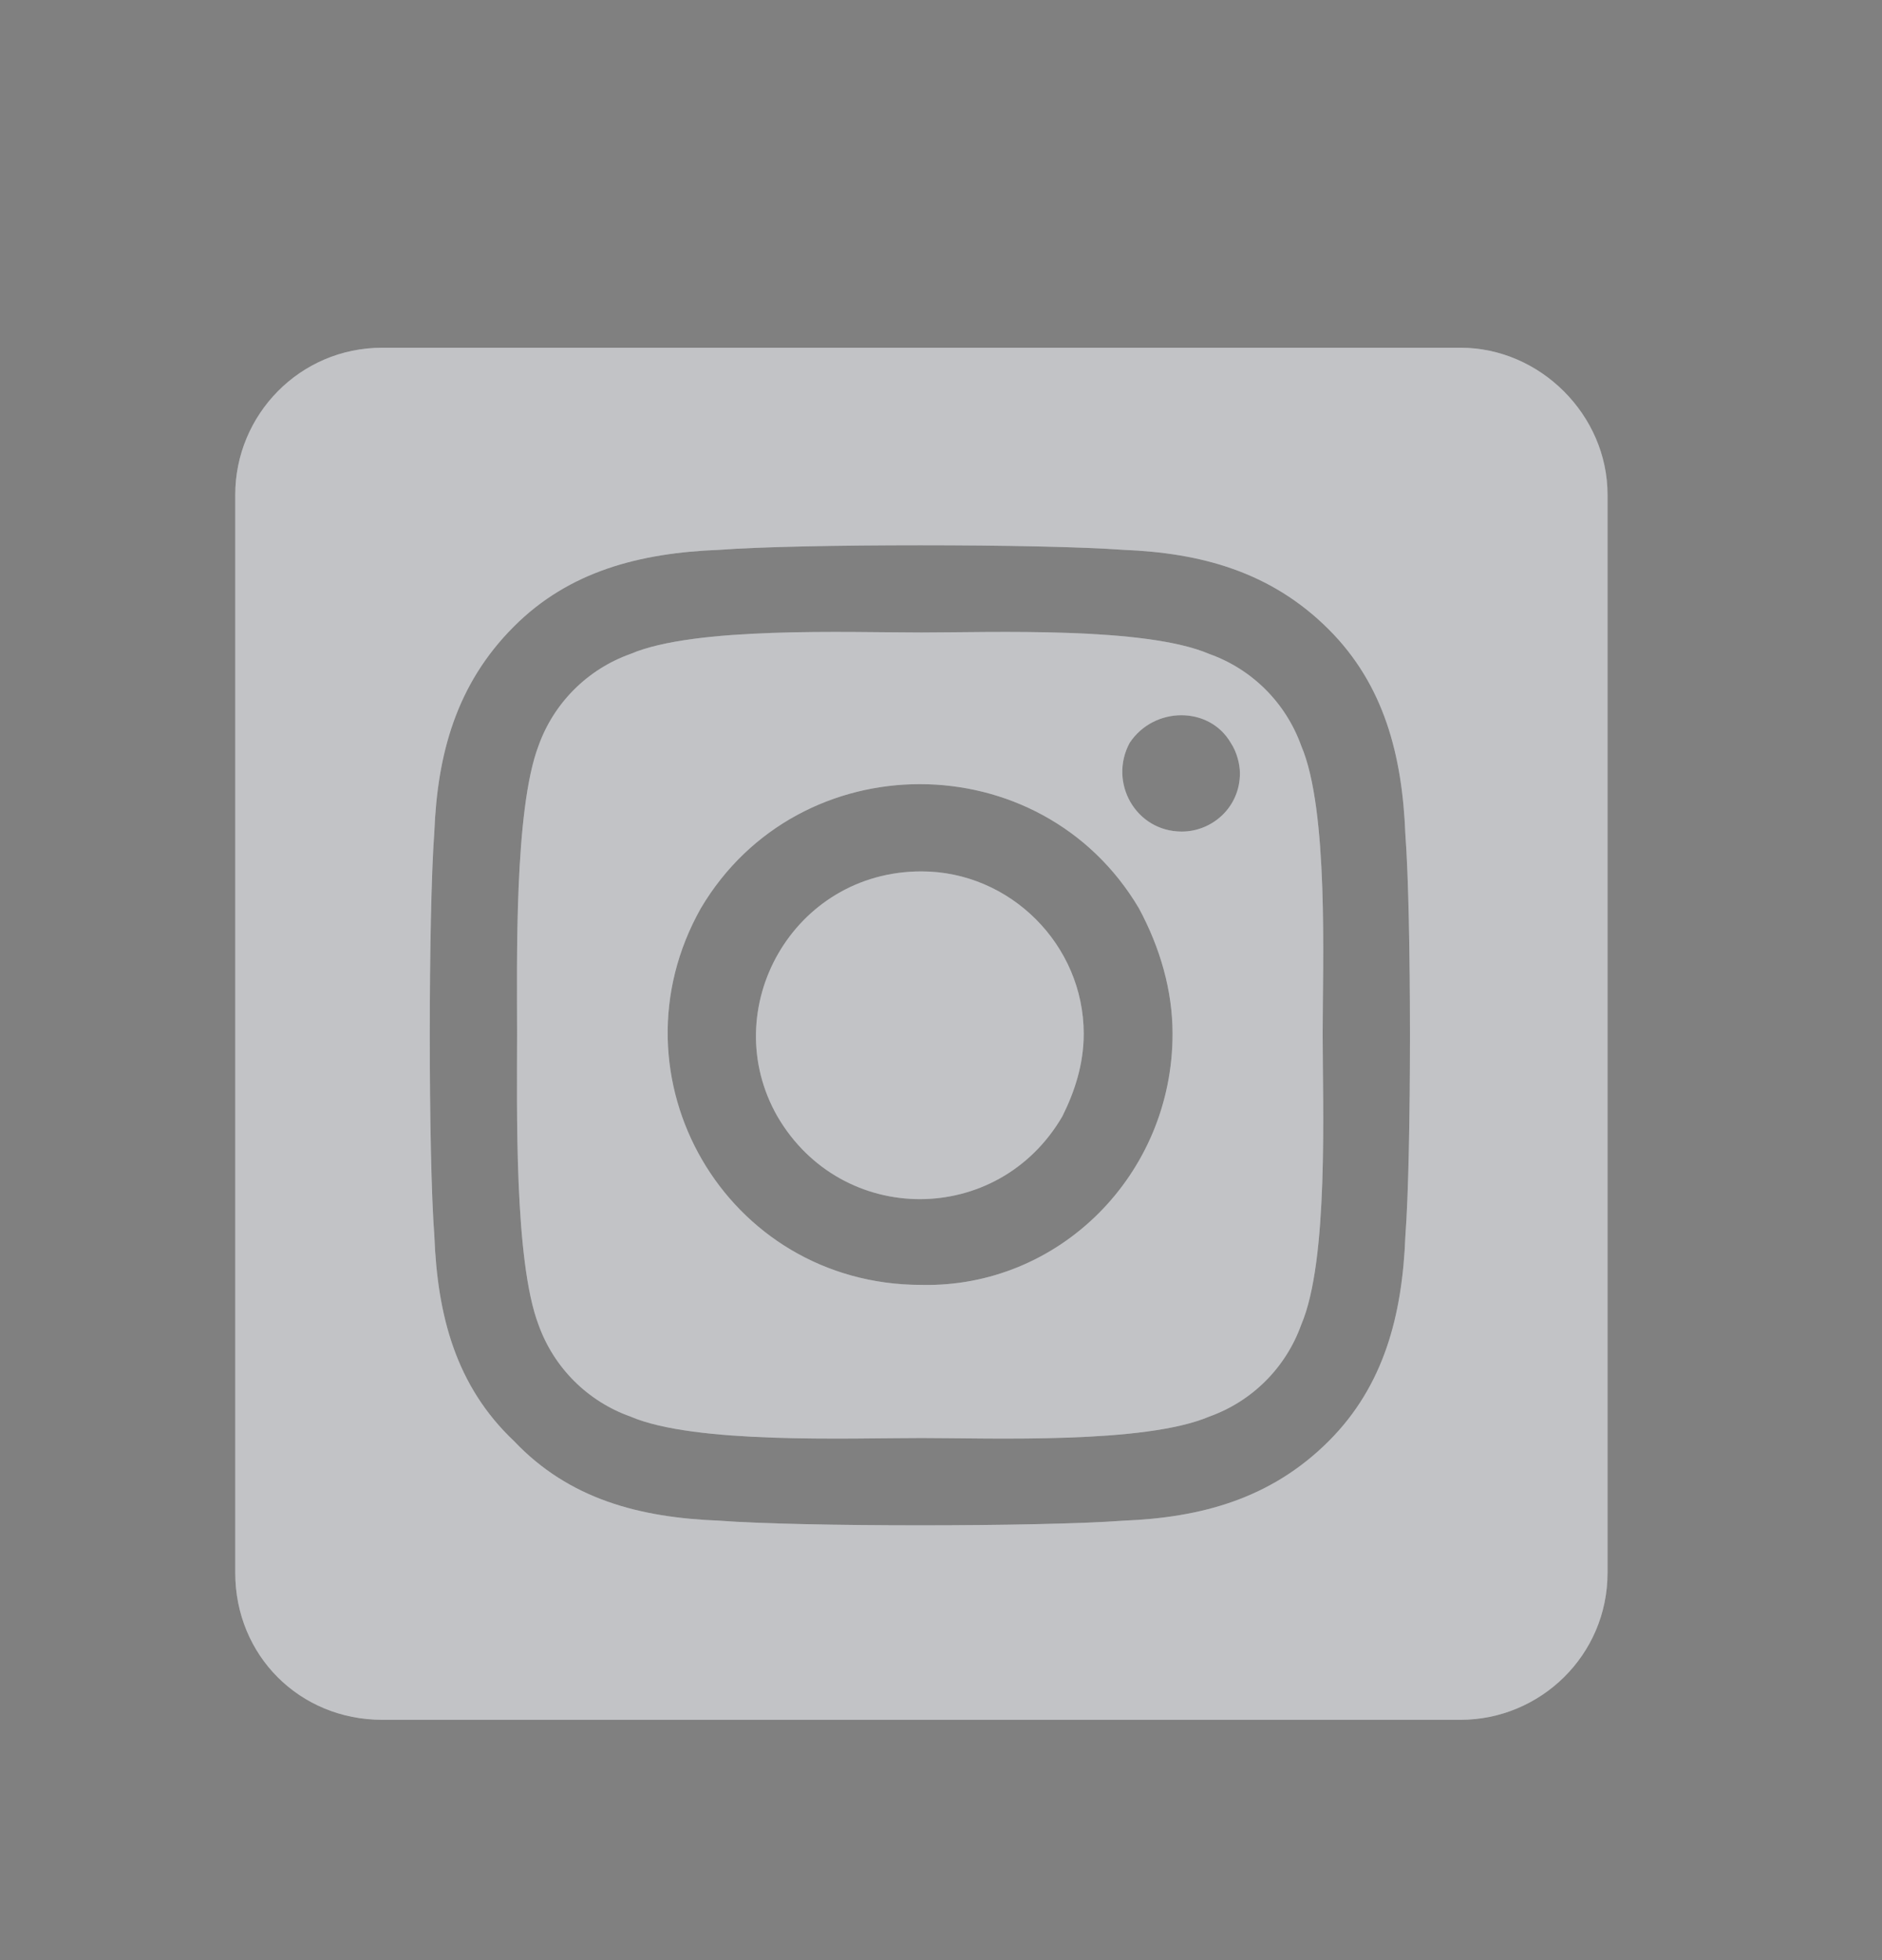
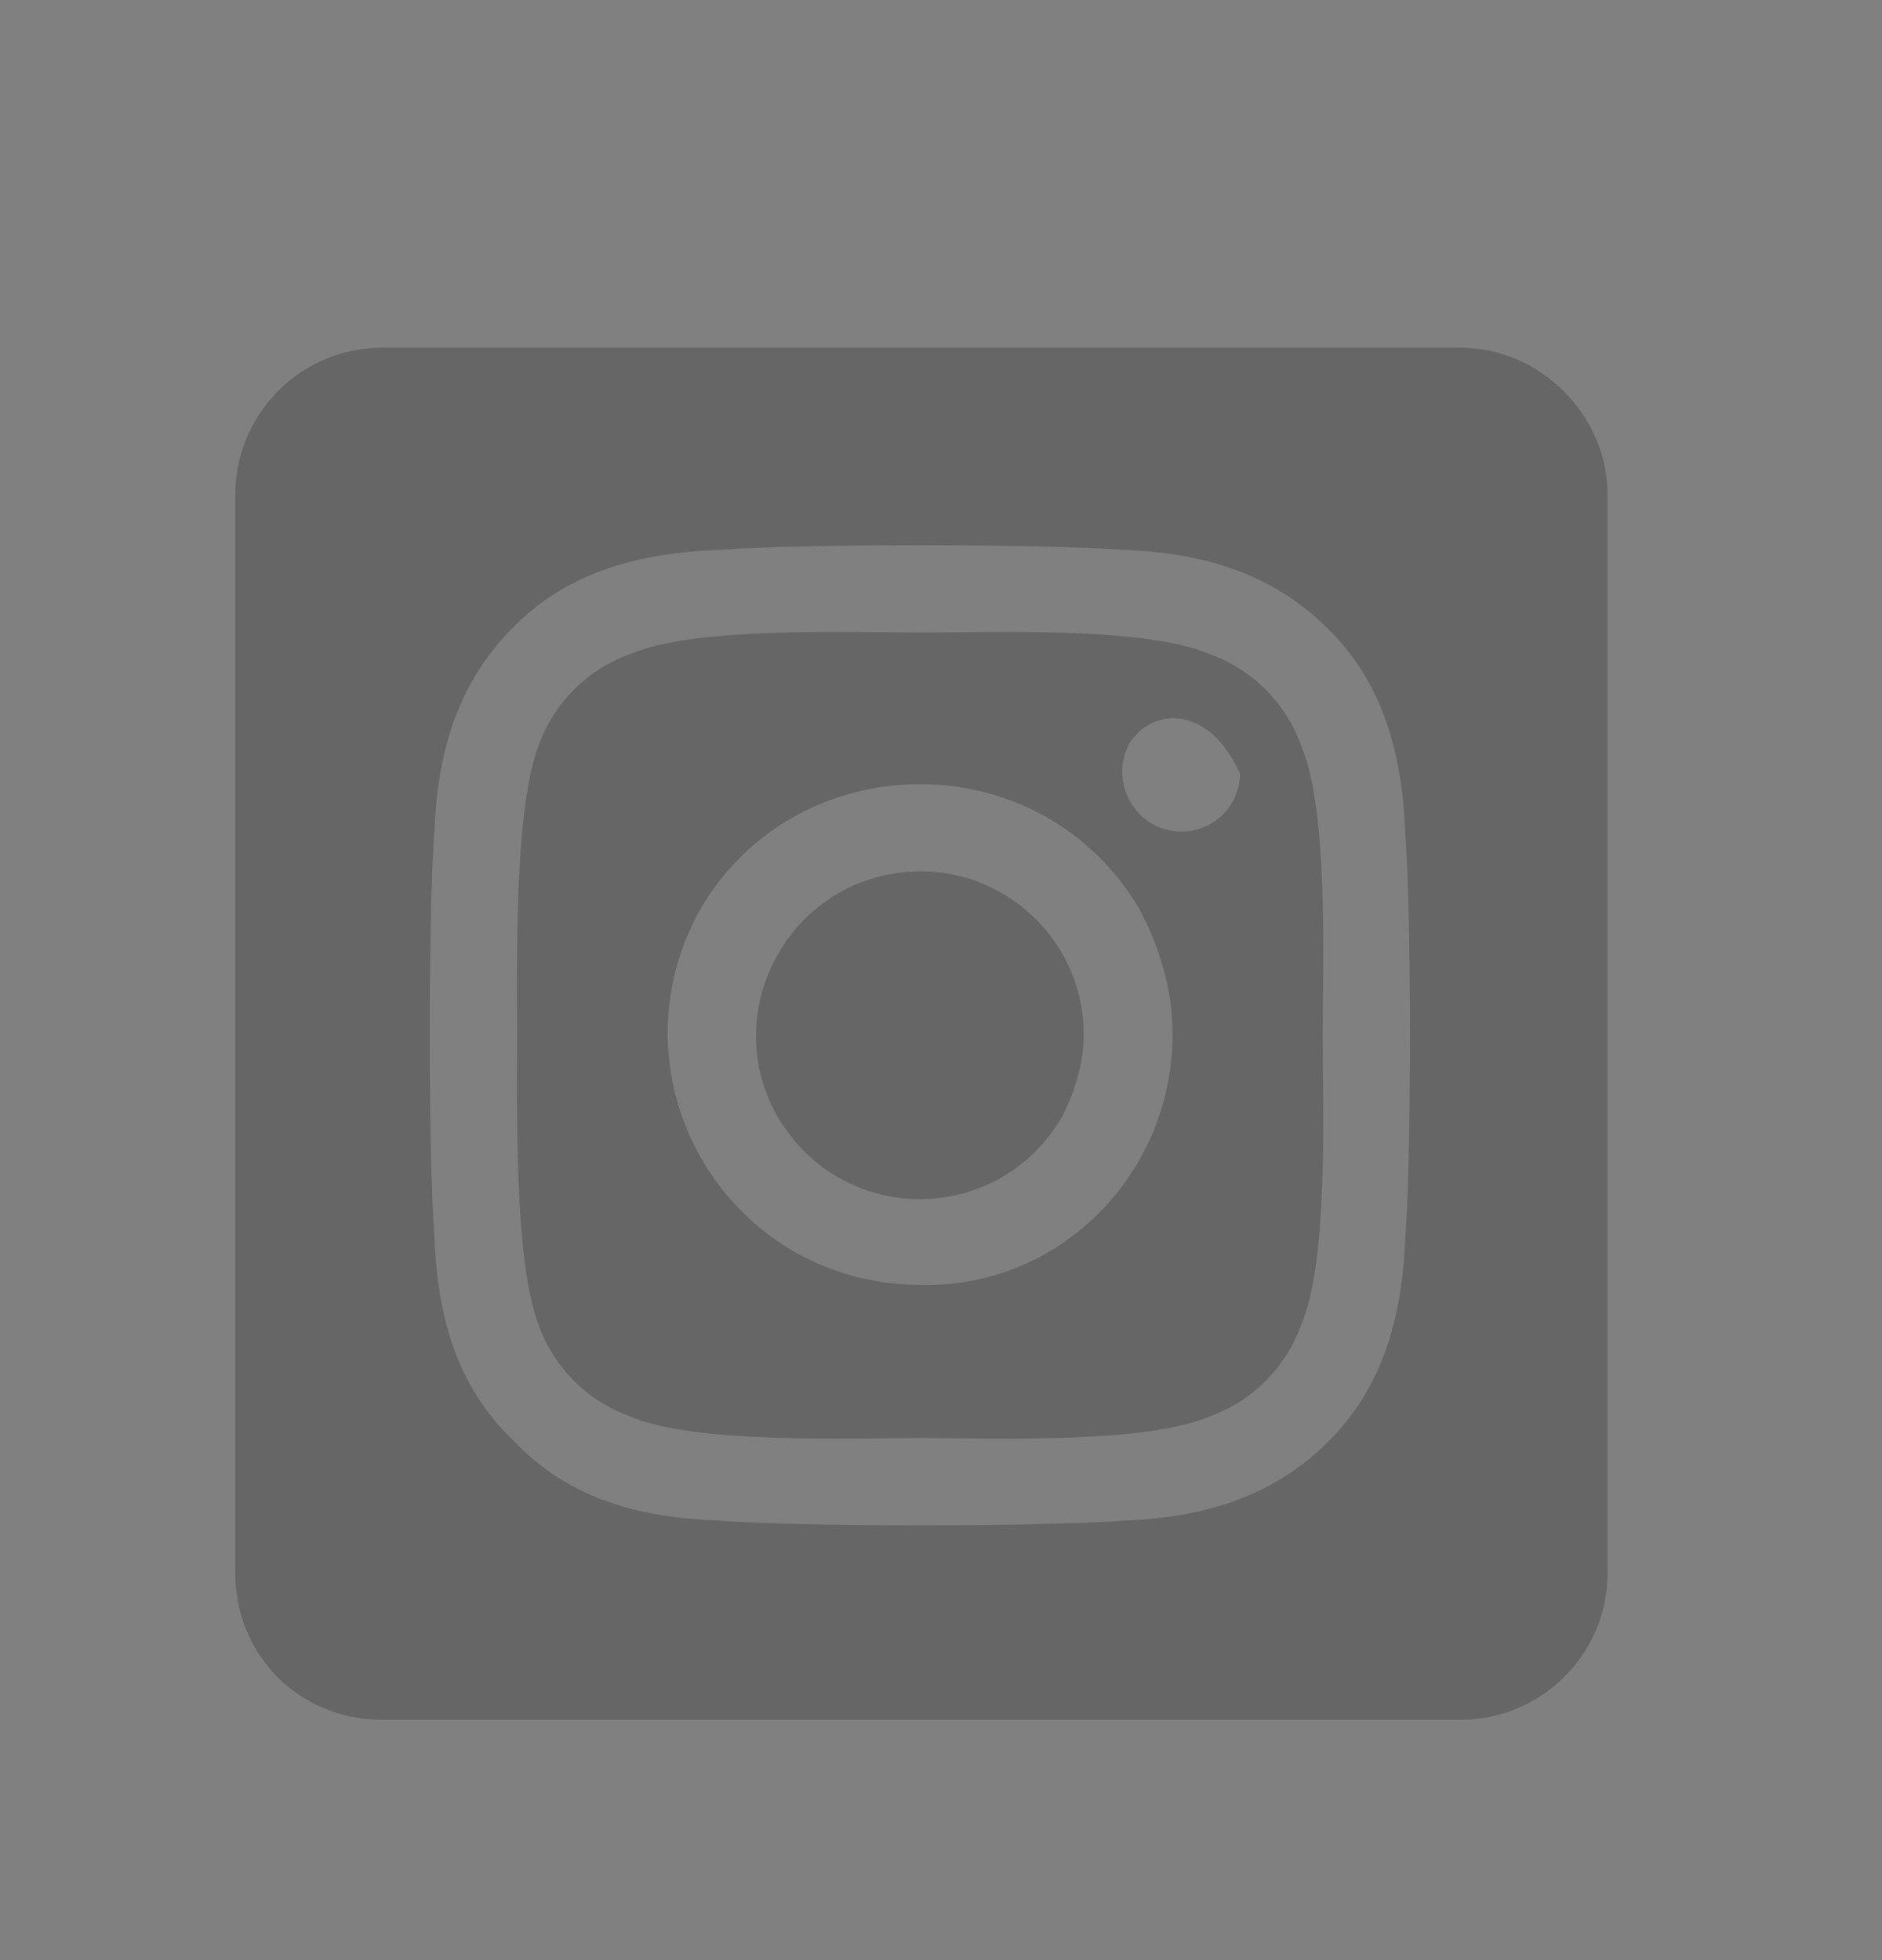
<svg xmlns="http://www.w3.org/2000/svg" width="24" height="25" viewBox="0 0 24 25" fill="none">
  <rect x="0" y="0" width="24" height="25" fill="#808080" stroke="none" />
-   <path d="M11.75 11.114C12.883 11.114 13.82 12.052 13.82 13.185C13.82 13.575 13.703 13.927 13.547 14.239C12.727 15.646 10.734 15.646 9.914 14.239C9.133 12.872 10.109 11.114 11.75 11.114ZM16.594 9.513C16.945 10.333 16.867 12.286 16.867 13.185C16.867 14.122 16.945 16.075 16.594 16.895C16.398 17.442 15.969 17.872 15.422 18.067C14.602 18.419 12.648 18.341 11.75 18.341C10.812 18.341 8.859 18.419 8.039 18.067C7.492 17.872 7.062 17.442 6.867 16.895C6.555 16.075 6.594 14.122 6.594 13.185C6.594 12.286 6.555 10.333 6.867 9.513C7.062 8.966 7.492 8.536 8.039 8.341C8.859 7.989 10.812 8.067 11.75 8.067C12.648 8.067 14.602 7.989 15.422 8.341C15.969 8.536 16.398 8.966 16.594 9.513ZM11.75 16.388C13.508 16.427 14.953 14.981 14.953 13.185C14.953 12.638 14.797 12.091 14.523 11.583C13.273 9.474 10.188 9.474 8.938 11.583C7.727 13.731 9.25 16.388 11.75 16.388ZM15.07 10.606C15.461 10.606 15.812 10.294 15.812 9.864C15.812 9.747 15.773 9.591 15.695 9.474C15.422 9.005 14.719 9.005 14.406 9.474C14.133 9.981 14.484 10.606 15.07 10.606ZM18.625 4.435C19.641 4.435 20.5 5.294 20.5 6.31V20.06C20.5 21.114 19.641 21.935 18.625 21.935H4.875C3.82 21.935 3 21.114 3 20.06V6.31C3 5.294 3.82 4.435 4.875 4.435H18.625ZM17.922 15.763C18 14.747 18 11.661 17.922 10.646C17.883 9.63 17.648 8.731 16.945 8.028C16.203 7.286 15.305 7.052 14.328 7.013C13.273 6.935 10.188 6.935 9.172 7.013C8.156 7.052 7.258 7.286 6.555 7.989C5.812 8.731 5.578 9.63 5.539 10.606C5.461 11.661 5.461 14.747 5.539 15.763C5.578 16.778 5.812 17.677 6.555 18.38C7.258 19.122 8.156 19.356 9.172 19.395C10.188 19.474 13.273 19.474 14.328 19.395C15.305 19.356 16.203 19.122 16.945 18.38C17.648 17.677 17.883 16.778 17.922 15.763Z" fill="#F2F4F8" />
-   <path d="M11.75 11.114C12.883 11.114 13.82 12.052 13.82 13.185C13.82 13.575 13.703 13.927 13.547 14.239C12.727 15.646 10.734 15.646 9.914 14.239C9.133 12.872 10.109 11.114 11.75 11.114ZM16.594 9.513C16.945 10.333 16.867 12.286 16.867 13.185C16.867 14.122 16.945 16.075 16.594 16.895C16.398 17.442 15.969 17.872 15.422 18.067C14.602 18.419 12.648 18.341 11.75 18.341C10.812 18.341 8.859 18.419 8.039 18.067C7.492 17.872 7.062 17.442 6.867 16.895C6.555 16.075 6.594 14.122 6.594 13.185C6.594 12.286 6.555 10.333 6.867 9.513C7.062 8.966 7.492 8.536 8.039 8.341C8.859 7.989 10.812 8.067 11.75 8.067C12.648 8.067 14.602 7.989 15.422 8.341C15.969 8.536 16.398 8.966 16.594 9.513ZM11.75 16.388C13.508 16.427 14.953 14.981 14.953 13.185C14.953 12.638 14.797 12.091 14.523 11.583C13.273 9.474 10.188 9.474 8.938 11.583C7.727 13.731 9.25 16.388 11.75 16.388ZM15.07 10.606C15.461 10.606 15.812 10.294 15.812 9.864C15.812 9.747 15.773 9.591 15.695 9.474C15.422 9.005 14.719 9.005 14.406 9.474C14.133 9.981 14.484 10.606 15.07 10.606ZM18.625 4.435C19.641 4.435 20.5 5.294 20.5 6.31V20.06C20.5 21.114 19.641 21.935 18.625 21.935H4.875C3.82 21.935 3 21.114 3 20.06V6.31C3 5.294 3.82 4.435 4.875 4.435H18.625ZM17.922 15.763C18 14.747 18 11.661 17.922 10.646C17.883 9.63 17.648 8.731 16.945 8.028C16.203 7.286 15.305 7.052 14.328 7.013C13.273 6.935 10.188 6.935 9.172 7.013C8.156 7.052 7.258 7.286 6.555 7.989C5.812 8.731 5.578 9.63 5.539 10.606C5.461 11.661 5.461 14.747 5.539 15.763C5.578 16.778 5.812 17.677 6.555 18.38C7.258 19.122 8.156 19.356 9.172 19.395C10.188 19.474 13.273 19.474 14.328 19.395C15.305 19.356 16.203 19.122 16.945 18.38C17.648 17.677 17.883 16.778 17.922 15.763Z" fill="black" fill-opacity="0.2" />
+   <path d="M11.75 11.114C12.883 11.114 13.82 12.052 13.82 13.185C13.82 13.575 13.703 13.927 13.547 14.239C12.727 15.646 10.734 15.646 9.914 14.239C9.133 12.872 10.109 11.114 11.75 11.114ZM16.594 9.513C16.945 10.333 16.867 12.286 16.867 13.185C16.867 14.122 16.945 16.075 16.594 16.895C16.398 17.442 15.969 17.872 15.422 18.067C14.602 18.419 12.648 18.341 11.75 18.341C10.812 18.341 8.859 18.419 8.039 18.067C7.492 17.872 7.062 17.442 6.867 16.895C6.555 16.075 6.594 14.122 6.594 13.185C6.594 12.286 6.555 10.333 6.867 9.513C7.062 8.966 7.492 8.536 8.039 8.341C8.859 7.989 10.812 8.067 11.75 8.067C12.648 8.067 14.602 7.989 15.422 8.341C15.969 8.536 16.398 8.966 16.594 9.513ZM11.75 16.388C13.508 16.427 14.953 14.981 14.953 13.185C14.953 12.638 14.797 12.091 14.523 11.583C13.273 9.474 10.188 9.474 8.938 11.583C7.727 13.731 9.25 16.388 11.75 16.388ZM15.07 10.606C15.461 10.606 15.812 10.294 15.812 9.864C15.422 9.005 14.719 9.005 14.406 9.474C14.133 9.981 14.484 10.606 15.07 10.606ZM18.625 4.435C19.641 4.435 20.5 5.294 20.5 6.31V20.06C20.5 21.114 19.641 21.935 18.625 21.935H4.875C3.82 21.935 3 21.114 3 20.06V6.31C3 5.294 3.82 4.435 4.875 4.435H18.625ZM17.922 15.763C18 14.747 18 11.661 17.922 10.646C17.883 9.63 17.648 8.731 16.945 8.028C16.203 7.286 15.305 7.052 14.328 7.013C13.273 6.935 10.188 6.935 9.172 7.013C8.156 7.052 7.258 7.286 6.555 7.989C5.812 8.731 5.578 9.63 5.539 10.606C5.461 11.661 5.461 14.747 5.539 15.763C5.578 16.778 5.812 17.677 6.555 18.38C7.258 19.122 8.156 19.356 9.172 19.395C10.188 19.474 13.273 19.474 14.328 19.395C15.305 19.356 16.203 19.122 16.945 18.38C17.648 17.677 17.883 16.778 17.922 15.763Z" fill="black" fill-opacity="0.2" />
</svg>